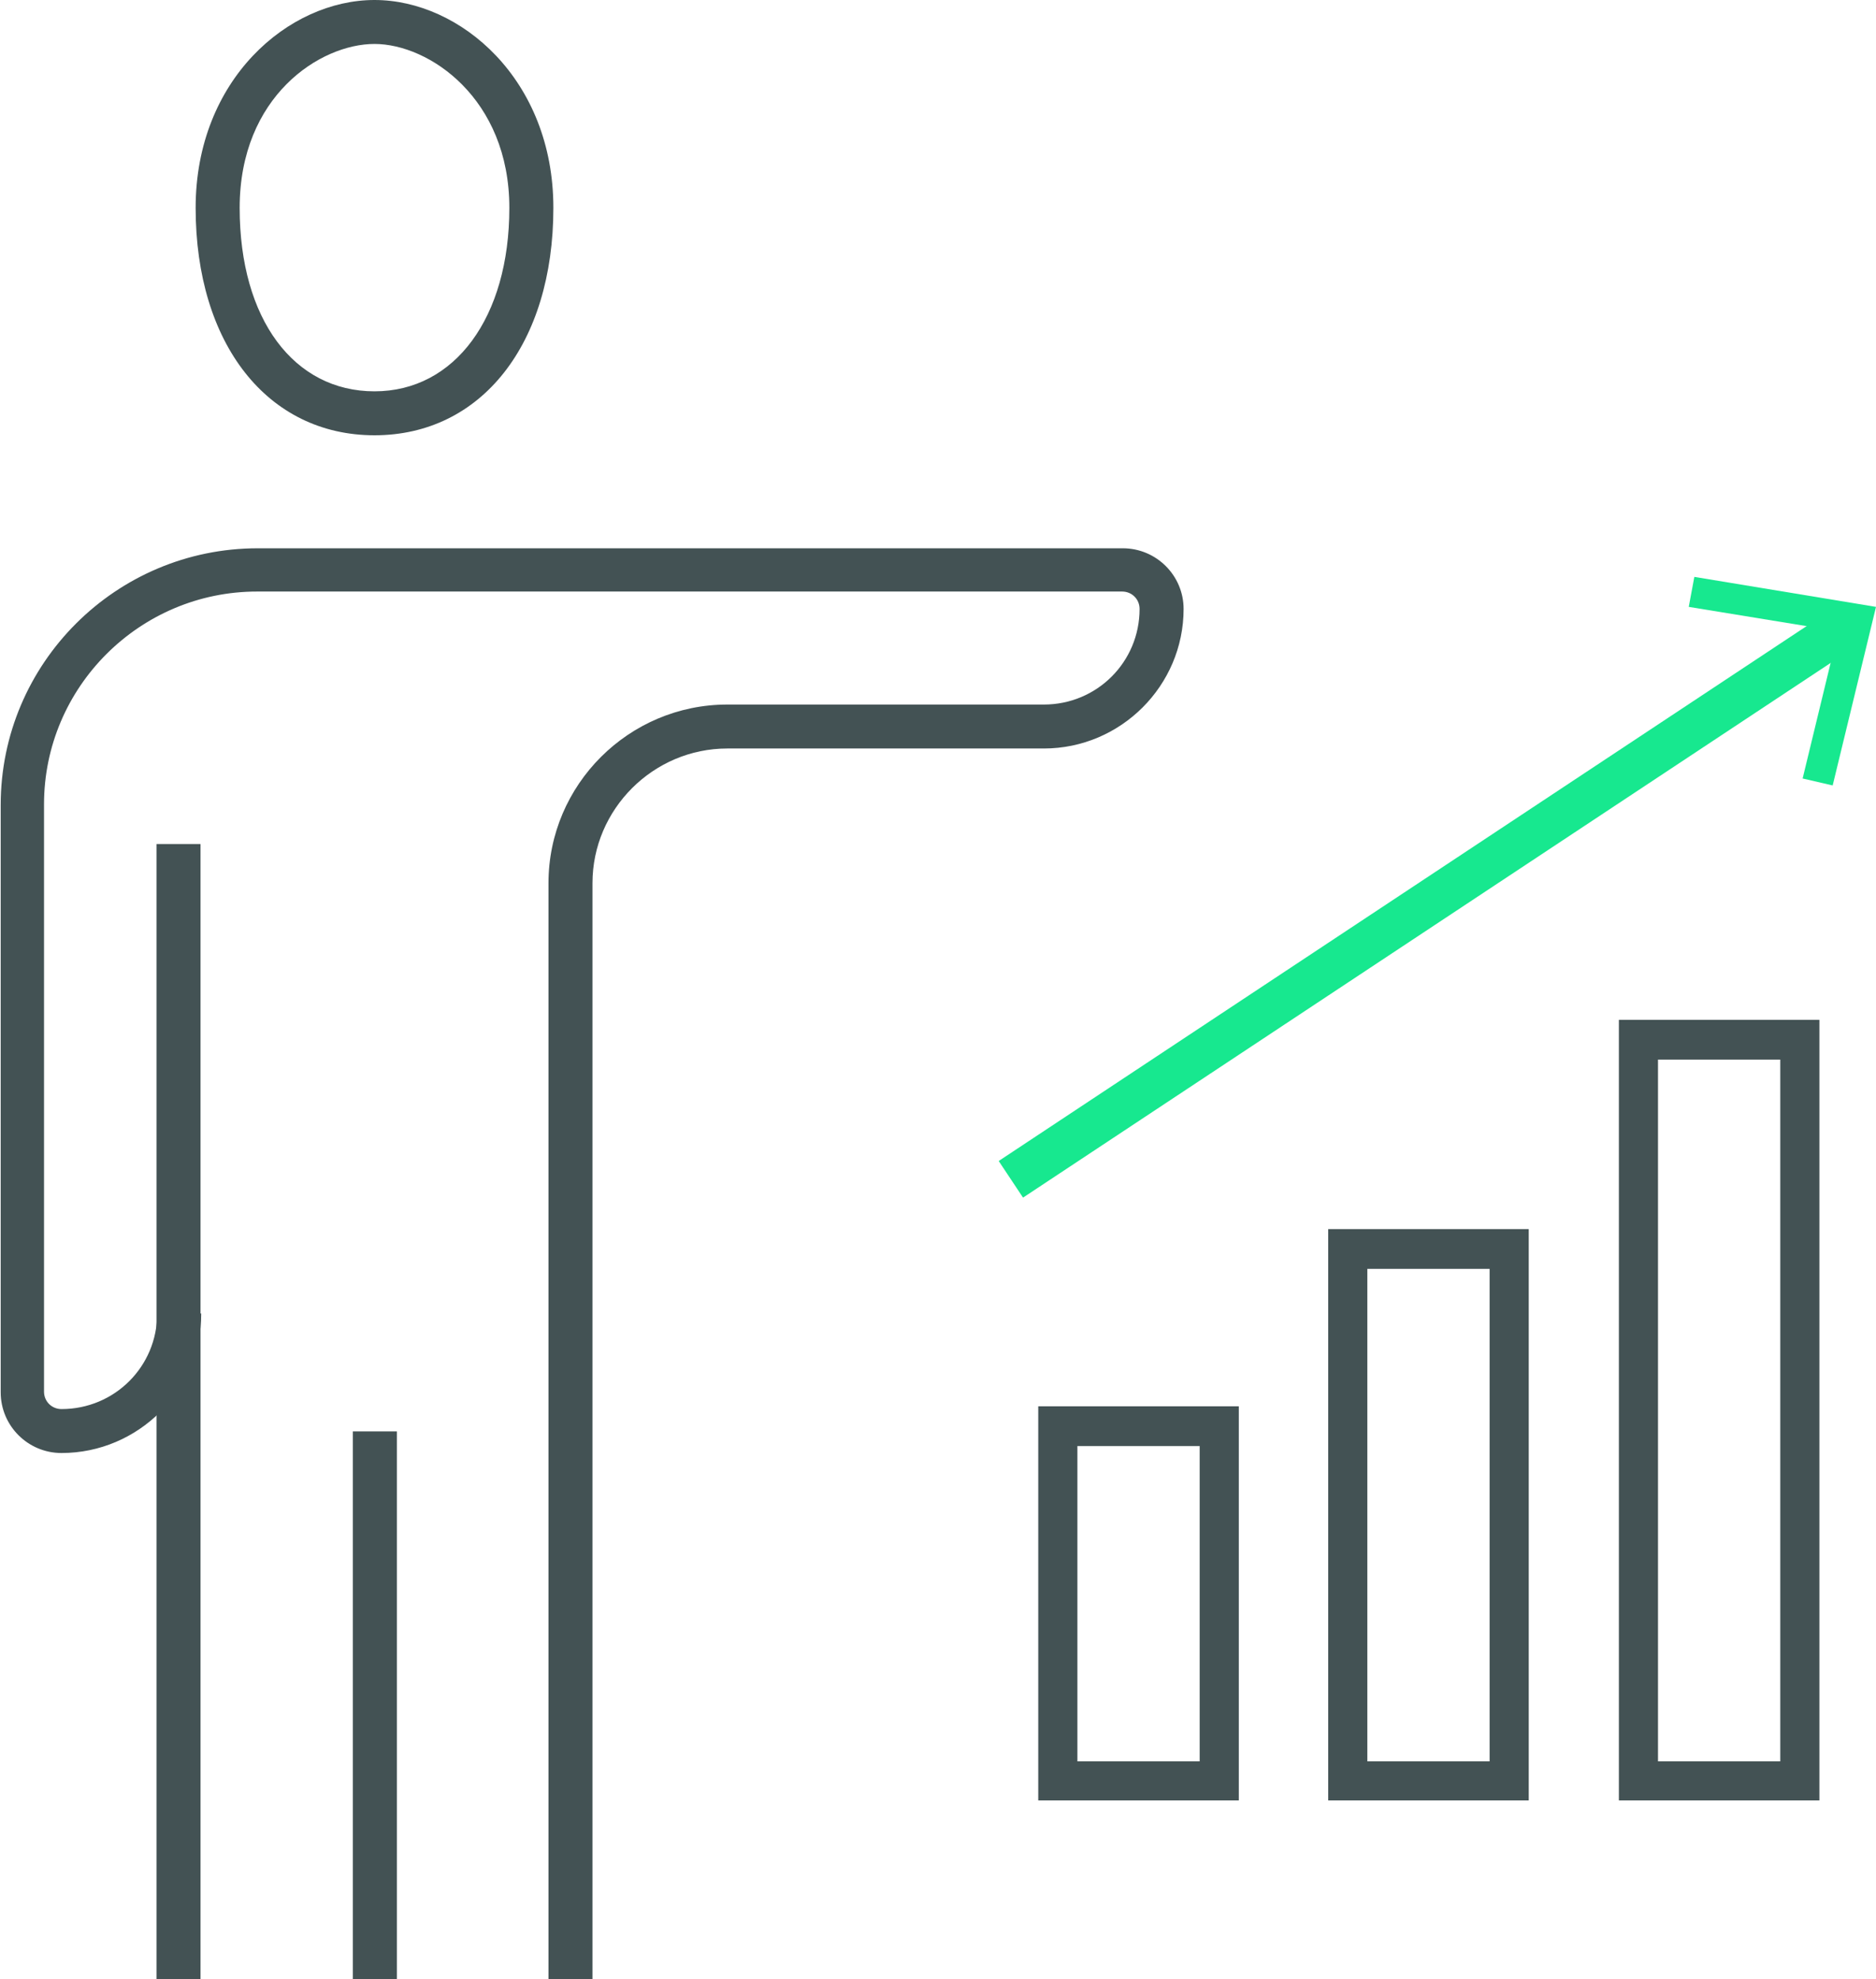
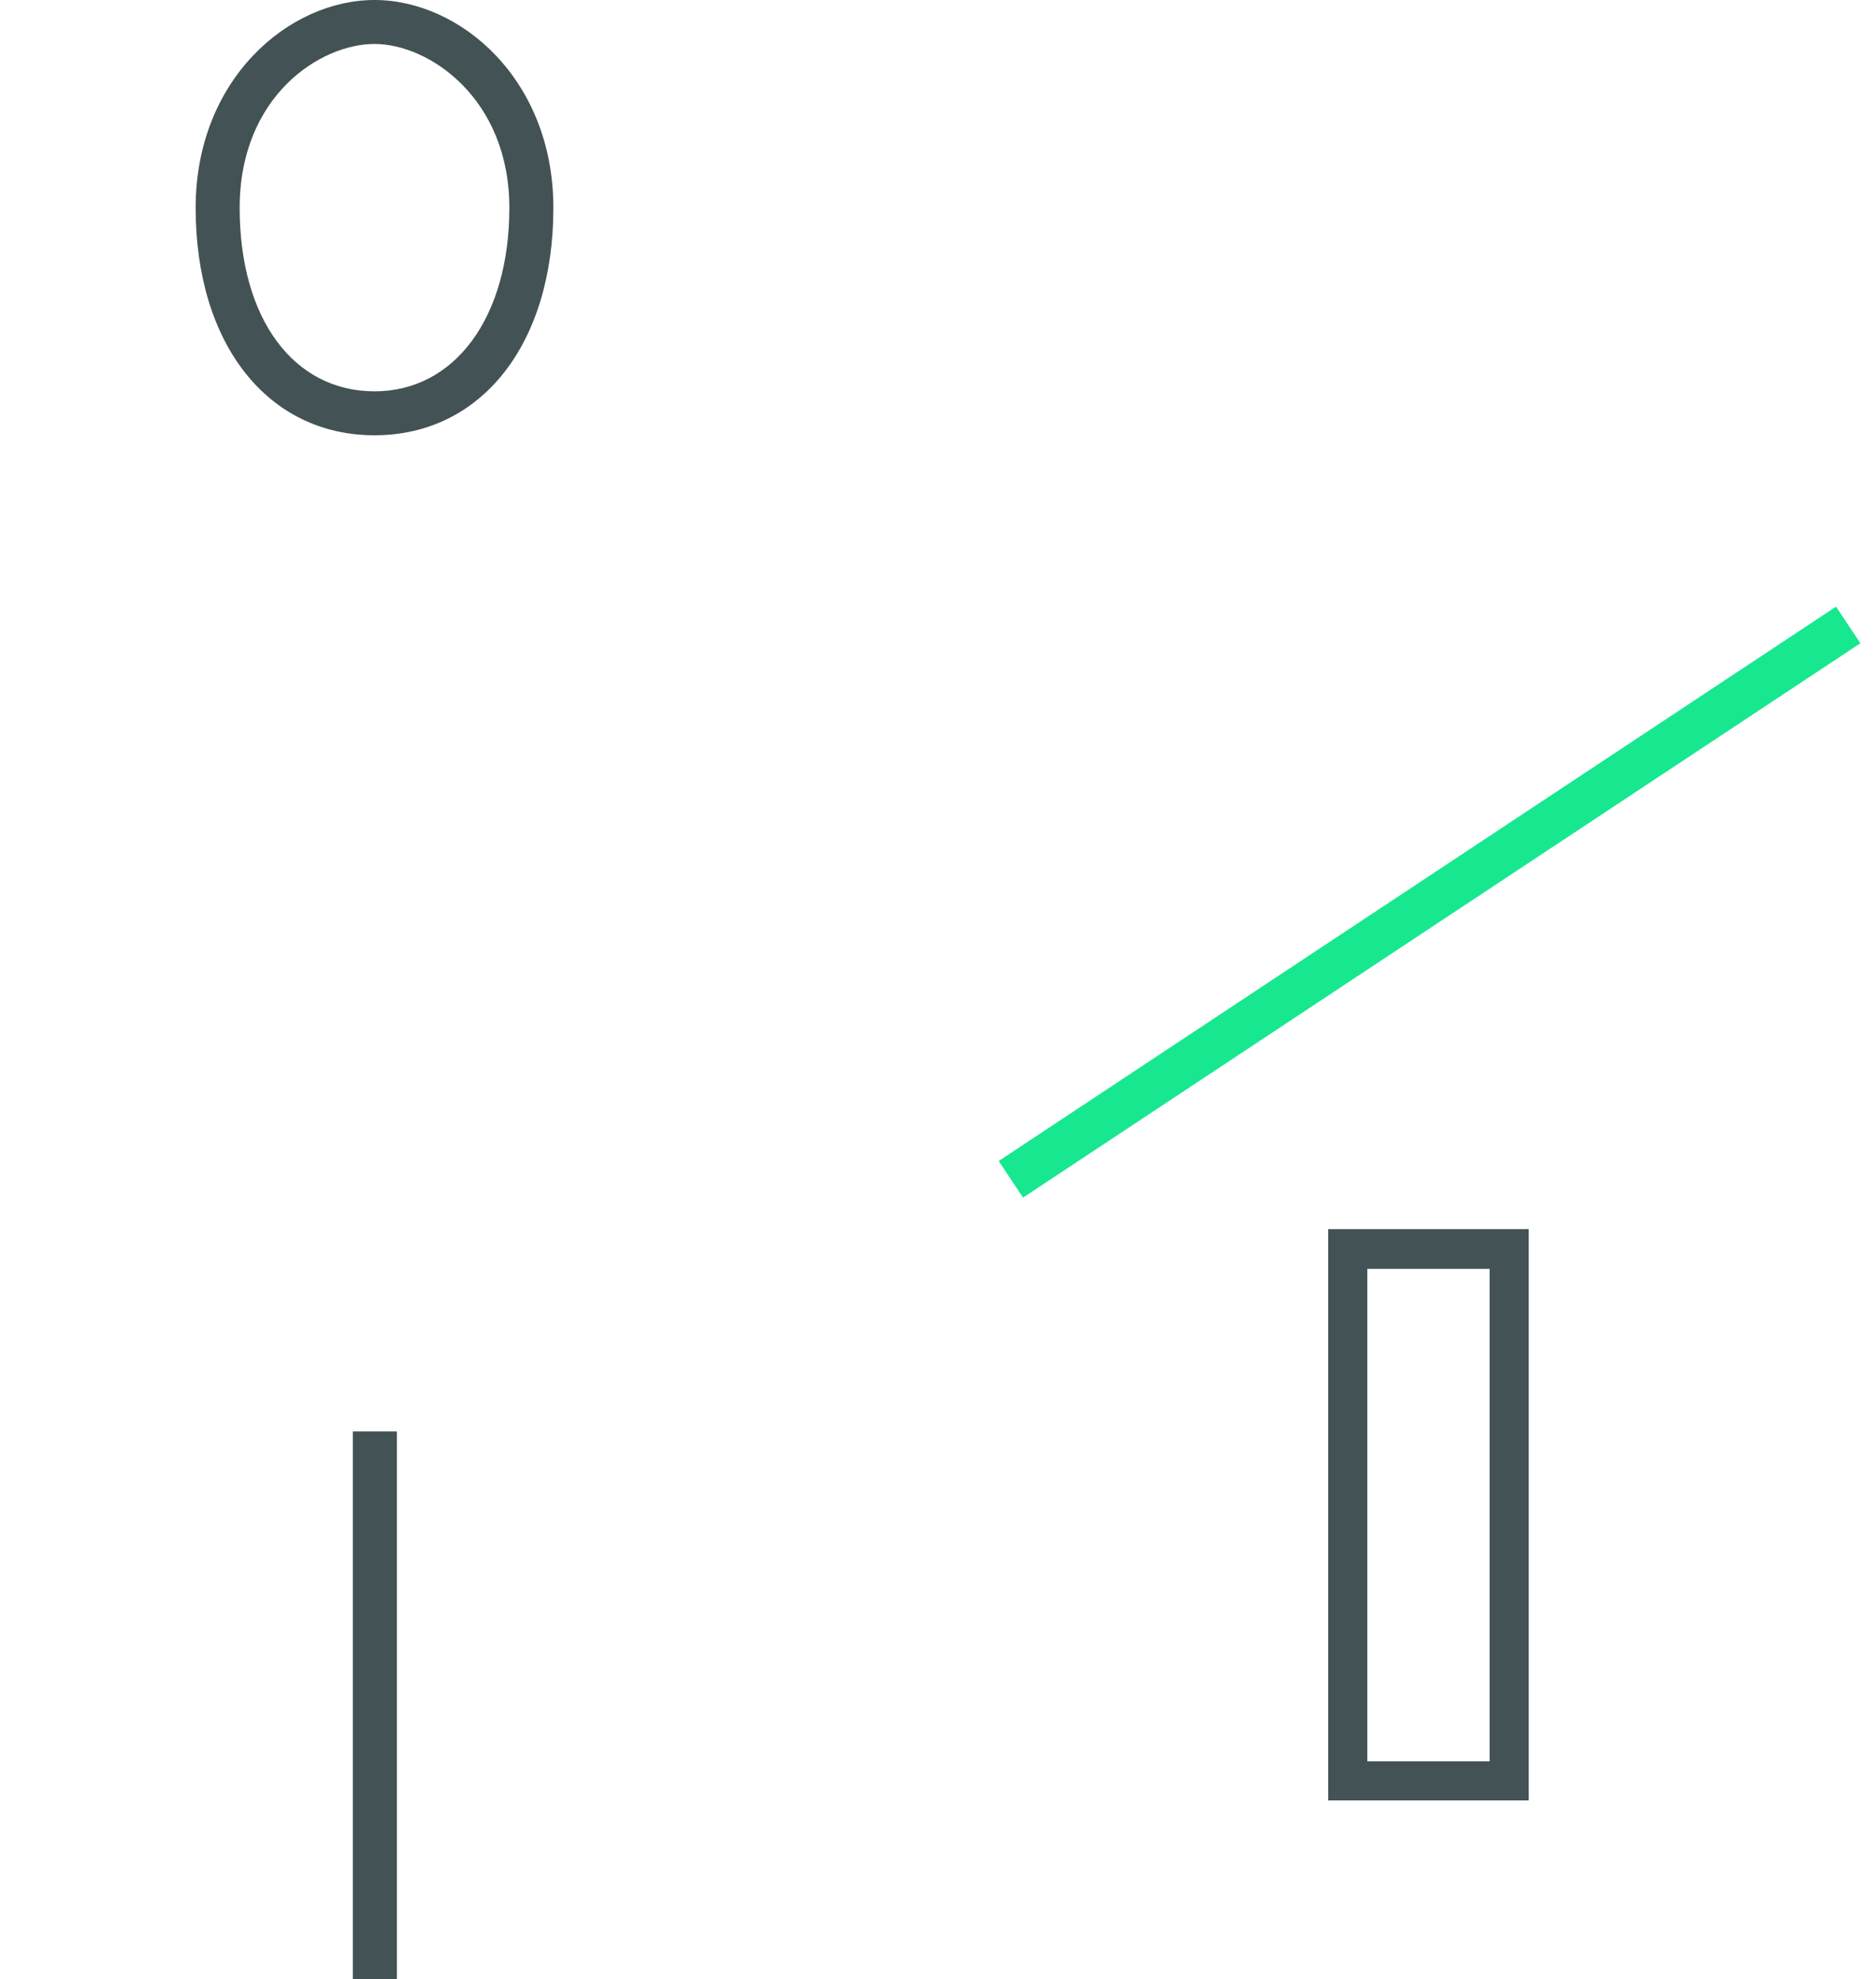
<svg xmlns="http://www.w3.org/2000/svg" width="73" height="77" viewBox="0 0 73 77" fill="none">
  <g clip-path="url(#clip0_37_102)">
-     <path d="M48.205 70.052H40.401V54.717H48.205V70.052ZM41.924 68.532H46.682V56.264H41.924V68.532Z" fill="#435254" />
    <path d="M59.487 70.052H51.684V47.823H59.487V70.052ZM53.207 68.532H57.965V49.37H53.207V68.532Z" fill="#435254" />
-     <path d="M70.798 70.052H62.995V39.681H70.798V70.052ZM64.517 68.532H69.275V41.228H64.517V68.532Z" fill="#435254" />
    <path d="M71.445 23.603L38.862 45.173L39.809 46.598L72.392 25.028L71.445 23.603Z" fill="#17E88F" />
-     <path d="M71.314 30.561L70.145 30.29L71.532 24.563L65.714 23.613L65.931 22.446L73 23.613L71.314 30.561Z" fill="#17E88F" />
    <path d="M14.573 16.936C10.413 16.936 7.613 13.381 7.613 8.088C7.613 3.094 11.229 0 14.573 0C17.917 0 21.533 3.094 21.533 8.088C21.533 13.381 18.733 16.936 14.573 16.936ZM14.573 1.71C12.452 1.71 9.326 3.746 9.326 8.088C9.326 12.431 11.446 15.226 14.573 15.226C17.699 15.226 19.82 12.349 19.82 8.088C19.82 3.827 16.694 1.71 14.573 1.71Z" fill="#435254" />
    <path d="M15.443 55.694H13.73V77.027H15.443V55.694Z" fill="#435254" />
-     <path d="M7.803 32.841H6.09V77H7.803V32.841Z" fill="#435254" />
-     <path d="M23.055 77H21.343V34.361C21.343 30.534 24.469 27.413 28.303 27.413H40.619C42.685 27.413 44.344 25.757 44.344 23.694C44.344 23.314 44.045 23.016 43.664 23.016H10.005C5.438 23.016 1.713 26.734 1.713 31.294V54.147C1.713 54.527 2.012 54.825 2.393 54.825C4.459 54.825 6.117 53.17 6.117 51.107H7.83C7.83 54.093 5.383 56.535 2.393 56.535C1.087 56.535 0.027 55.477 0.027 54.174V31.321C0.027 25.811 4.513 21.333 10.032 21.333H43.691C44.996 21.333 46.057 22.392 46.057 23.694C46.057 26.68 43.61 29.123 40.619 29.123H28.303C25.421 29.123 23.055 31.484 23.055 34.361V77Z" fill="#435254" />
  </g>
  <defs>
    <clipPath id="clip0_37_102">
      <rect width="73" height="77" fill="white" />
    </clipPath>
  </defs>
</svg>